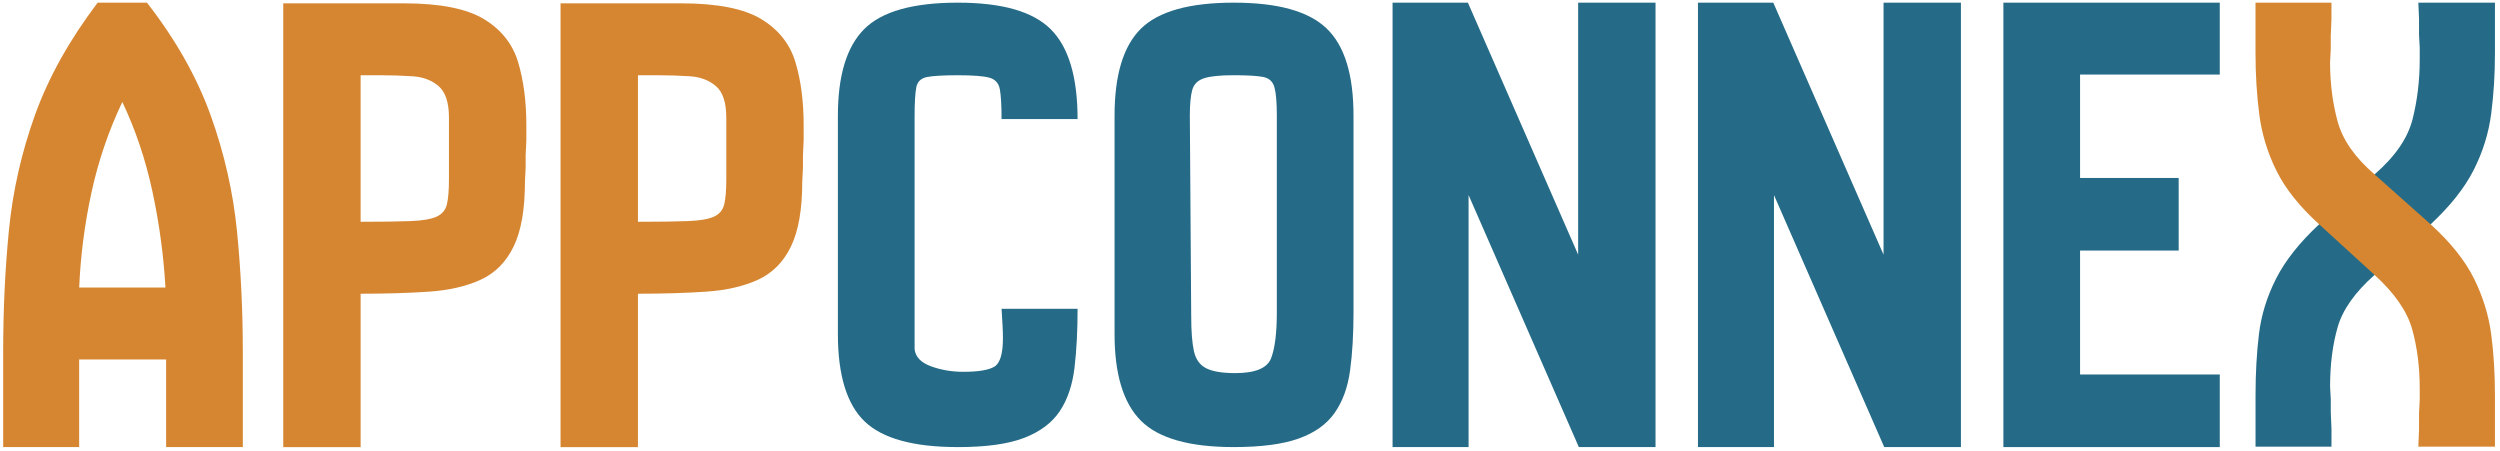
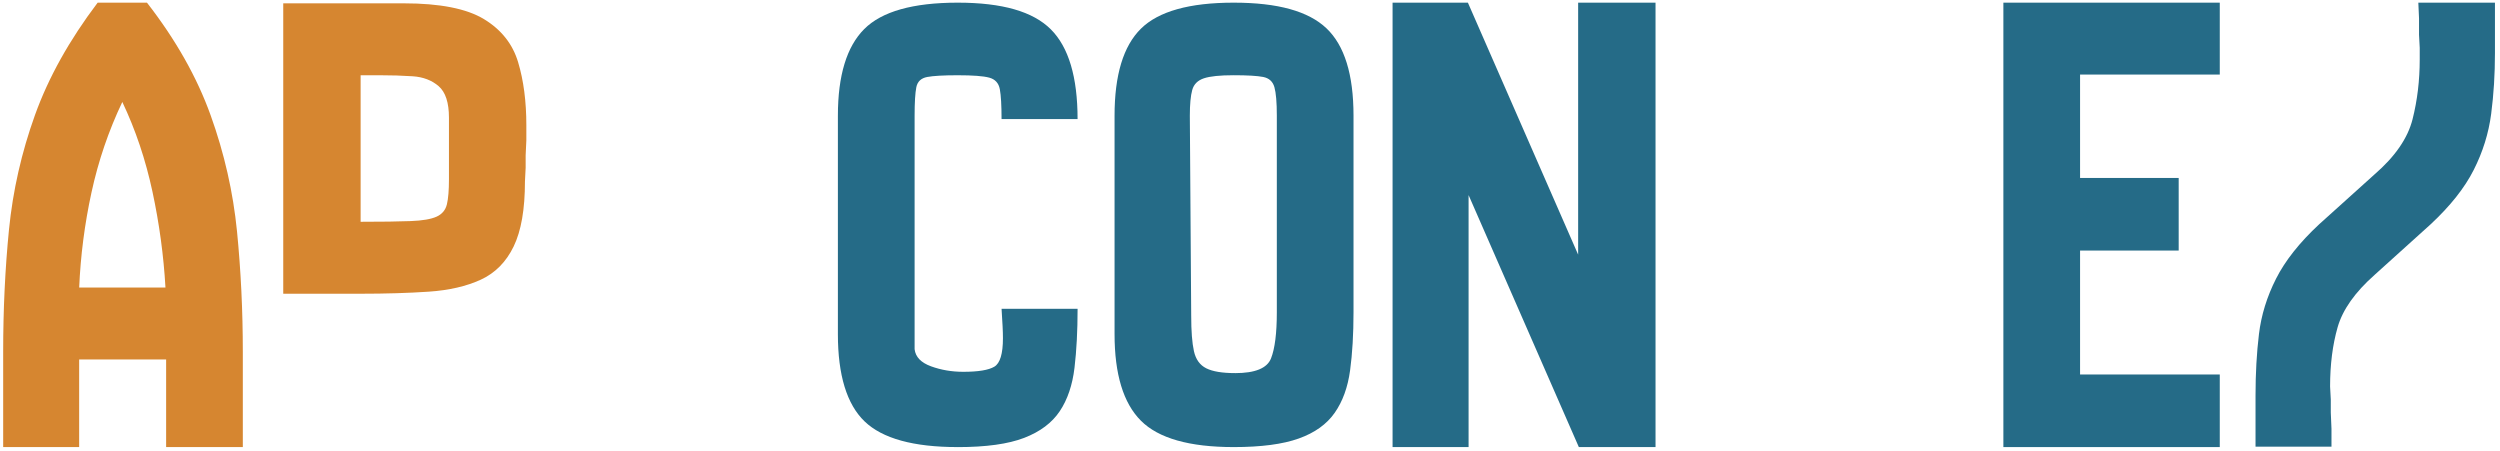
<svg xmlns="http://www.w3.org/2000/svg" id="Layer_1" viewBox="0 0 1080 195.04">
  <defs>
    <style>
      .cls-1 {
        fill: #d68630;
      }

      .cls-2 {
        fill: #256b87;
      }
    </style>
  </defs>
  <g>
    <path class="cls-1" d="M1.37,193.14v-41.12c0-18.34.84-35.94,2.51-52.8,1.67-16.86,5.42-33.38,11.24-49.55C20.94,33.49,29.96,17.32,42.19,1.15h21.3c12.42,15.97,21.6,32.2,27.51,48.66,5.92,16.47,9.71,33.18,11.39,50.14,1.67,16.96,2.51,34.32,2.51,52.07v41.12h-33.13v-37.86h-37.57v37.86H1.37ZM34.21,124.21h37.27c-.79-13.8-2.66-27.61-5.62-41.41-2.96-13.8-7.3-26.72-13.02-38.75-5.92,12.42-10.35,25.44-13.31,39.05-2.96,13.61-4.73,27.32-5.32,41.12Z" />
-     <path class="cls-1" d="M122.36,193.14V1.44h52.07c15.58,0,27.11,2.27,34.61,6.8,7.49,4.54,12.43,10.75,14.79,18.64,2.37,7.89,3.55,16.96,3.55,27.22v6.51l-.3,6.51v5.33l-.3,5.92c0,12.03-1.63,21.4-4.88,28.1-3.25,6.71-7.99,11.49-14.2,14.35-6.21,2.86-13.71,4.58-22.48,5.18-8.78.59-18.59.89-29.43.89v66.26h-33.43ZM155.78,95.81c9.27,0,16.46-.1,21.6-.3,5.13-.19,8.87-.84,11.24-1.92,2.37-1.08,3.85-2.86,4.44-5.32.59-2.46.89-6.07.89-10.8v-26.62c0-6.51-1.48-11.04-4.44-13.61-2.96-2.56-6.71-3.99-11.24-4.29-4.54-.3-9.27-.44-14.2-.44h-8.28v63.31Z" />
-     <path class="cls-1" d="M242.16,193.14V1.44h52.07c15.58,0,27.11,2.27,34.61,6.8,7.49,4.54,12.43,10.75,14.79,18.64,2.37,7.89,3.55,16.96,3.55,27.22v6.51l-.3,6.51v5.33l-.3,5.92c0,12.03-1.63,21.4-4.88,28.1-3.25,6.71-7.99,11.49-14.2,14.35-6.21,2.86-13.71,4.58-22.48,5.18-8.78.59-18.59.89-29.43.89v66.26h-33.43ZM275.59,95.81c9.27,0,16.46-.1,21.6-.3,5.13-.19,8.87-.84,11.24-1.92,2.37-1.08,3.85-2.86,4.44-5.32.59-2.46.89-6.07.89-10.8v-26.62c0-6.51-1.48-11.04-4.44-13.61-2.96-2.56-6.71-3.99-11.24-4.29-4.54-.3-9.27-.44-14.2-.44h-8.28v63.31Z" />
+     <path class="cls-1" d="M122.36,193.14V1.44h52.07c15.58,0,27.11,2.27,34.61,6.8,7.49,4.54,12.43,10.75,14.79,18.64,2.37,7.89,3.55,16.96,3.55,27.22v6.51l-.3,6.51v5.33l-.3,5.92c0,12.03-1.63,21.4-4.88,28.1-3.25,6.71-7.99,11.49-14.2,14.35-6.21,2.86-13.71,4.58-22.48,5.18-8.78.59-18.59.89-29.43.89h-33.43ZM155.78,95.81c9.27,0,16.46-.1,21.6-.3,5.13-.19,8.87-.84,11.24-1.92,2.37-1.08,3.85-2.86,4.44-5.32.59-2.46.89-6.07.89-10.8v-26.62c0-6.51-1.48-11.04-4.44-13.61-2.96-2.56-6.71-3.99-11.24-4.29-4.54-.3-9.27-.44-14.2-.44h-8.28v63.31Z" />
    <path class="cls-2" d="M413.74,193.14c-19.13,0-32.54-3.7-40.23-11.09-7.69-7.4-11.54-19.97-11.54-37.72V49.96c0-17.35,3.8-29.83,11.39-37.42,7.59-7.59,21.05-11.39,40.38-11.39s32.54,3.85,40.23,11.54,11.54,20.61,11.54,38.75h-32.84c0-5.92-.25-10.21-.74-12.87-.49-2.66-2.02-4.34-4.58-5.03-2.57-.69-7.1-1.03-13.61-1.03-6.12,0-10.5.25-13.16.74-2.66.5-4.24,1.97-4.73,4.44-.49,2.47-.74,6.56-.74,12.28v100.88c.39,3.36,2.76,5.82,7.1,7.4,4.33,1.58,8.97,2.37,13.9,2.37,6.51,0,10.99-.74,13.46-2.22,2.46-1.48,3.7-5.57,3.7-12.28,0-1.58-.05-3.3-.15-5.18-.1-1.87-.25-4.39-.44-7.54h32.84c0,9.47-.44,17.95-1.33,25.44-.89,7.5-3.01,13.76-6.36,18.78-3.36,5.03-8.48,8.88-15.38,11.54-6.91,2.66-16.47,3.99-28.7,3.99Z" />
    <path class="cls-2" d="M532.96,193.14c-19.13,0-32.49-3.79-40.08-11.39-7.59-7.59-11.39-20.06-11.39-37.42V49.96c0-17.55,3.79-30.07,11.39-37.57,7.59-7.49,20.95-11.24,40.08-11.24s32.29,3.7,40.08,11.09c7.79,7.4,11.68,19.97,11.68,37.72v84.9c0,9.47-.49,17.85-1.48,25.15-.99,7.3-3.21,13.41-6.66,18.34-3.45,4.93-8.63,8.63-15.53,11.09-6.91,2.47-16.27,3.7-28.1,3.7ZM533.55,161.19c8.68,0,13.85-2.12,15.53-6.36,1.67-4.24,2.51-10.89,2.51-19.97V49.96c0-5.72-.35-9.81-1.04-12.28-.69-2.46-2.32-3.94-4.88-4.44-2.57-.49-6.8-.74-12.72-.74s-10.21.44-12.87,1.33c-2.66.89-4.34,2.56-5.03,5.03-.69,2.47-1.04,6.17-1.04,11.09l.59,86.38c0,6.71.39,11.83,1.18,15.38.79,3.55,2.56,6.02,5.33,7.4,2.76,1.38,6.9,2.07,12.42,2.07Z" />
    <path class="cls-2" d="M601.59,193.14V1.15h32.54l47.63,108.86V1.15h33.43v191.99h-33.13l-47.63-108.86v108.86h-32.84Z" />
-     <path class="cls-2" d="M733.52,193.14V1.15h32.54l47.63,108.86V1.15h33.43v191.99h-33.13l-47.63-108.86v108.86h-32.84Z" />
    <path class="cls-2" d="M865.46,193.14V1.15h93.48v31.06h-60.35v44.67h42.6v31.36h-42.6v53.54h60.35v31.36h-93.48Z" />
  </g>
  <g>
    <path class="cls-2" d="M1025.81,118.77c-8.47,7.49-13.79,15.03-15.96,22.61-2.17,7.59-3.25,16.11-3.25,25.57l.3,5.61v5.62l.3,7.09v7.68h-32.81v-22.17c0-9.46.49-18.27,1.48-26.45.98-8.17,3.44-16.15,7.39-23.94,3.94-7.78,10.14-15.61,18.62-23.5l23.94-21.57c8.87-7.68,14.33-15.61,16.4-23.79,2.07-8.17,3.1-16.8,3.1-25.86v-5.03l-.3-5.61v-7.09l-.3-6.8h33.1v21.87c0,9.07-.54,17.78-1.63,26.16-1.09,8.38-3.6,16.45-7.54,24.23-3.94,7.79-10.15,15.62-18.62,23.5l-24.23,21.87Z" />
-     <path class="cls-1" d="M1001.87,96.9c-8.47-7.68-14.63-15.41-18.47-23.2-3.84-7.78-6.31-15.86-7.39-24.23-1.08-8.37-1.63-17.19-1.63-26.45V1.15h32.81v7.09l-.3,7.39v5.62l-.3,5.61c0,9.07,1.08,17.58,3.25,25.57,2.17,7.98,7.49,15.62,15.96,22.9l24.23,21.57c8.67,7.88,14.93,15.72,18.77,23.5,3.84,7.79,6.3,15.77,7.39,23.94,1.08,8.18,1.63,16.99,1.63,26.45v22.17h-33.1l.3-7.39v-7.09l.3-5.62v-5.02c0-9.26-1.09-17.78-3.25-25.57-2.17-7.78-7.59-15.61-16.26-23.5l-23.94-21.87Z" />
  </g>
</svg>